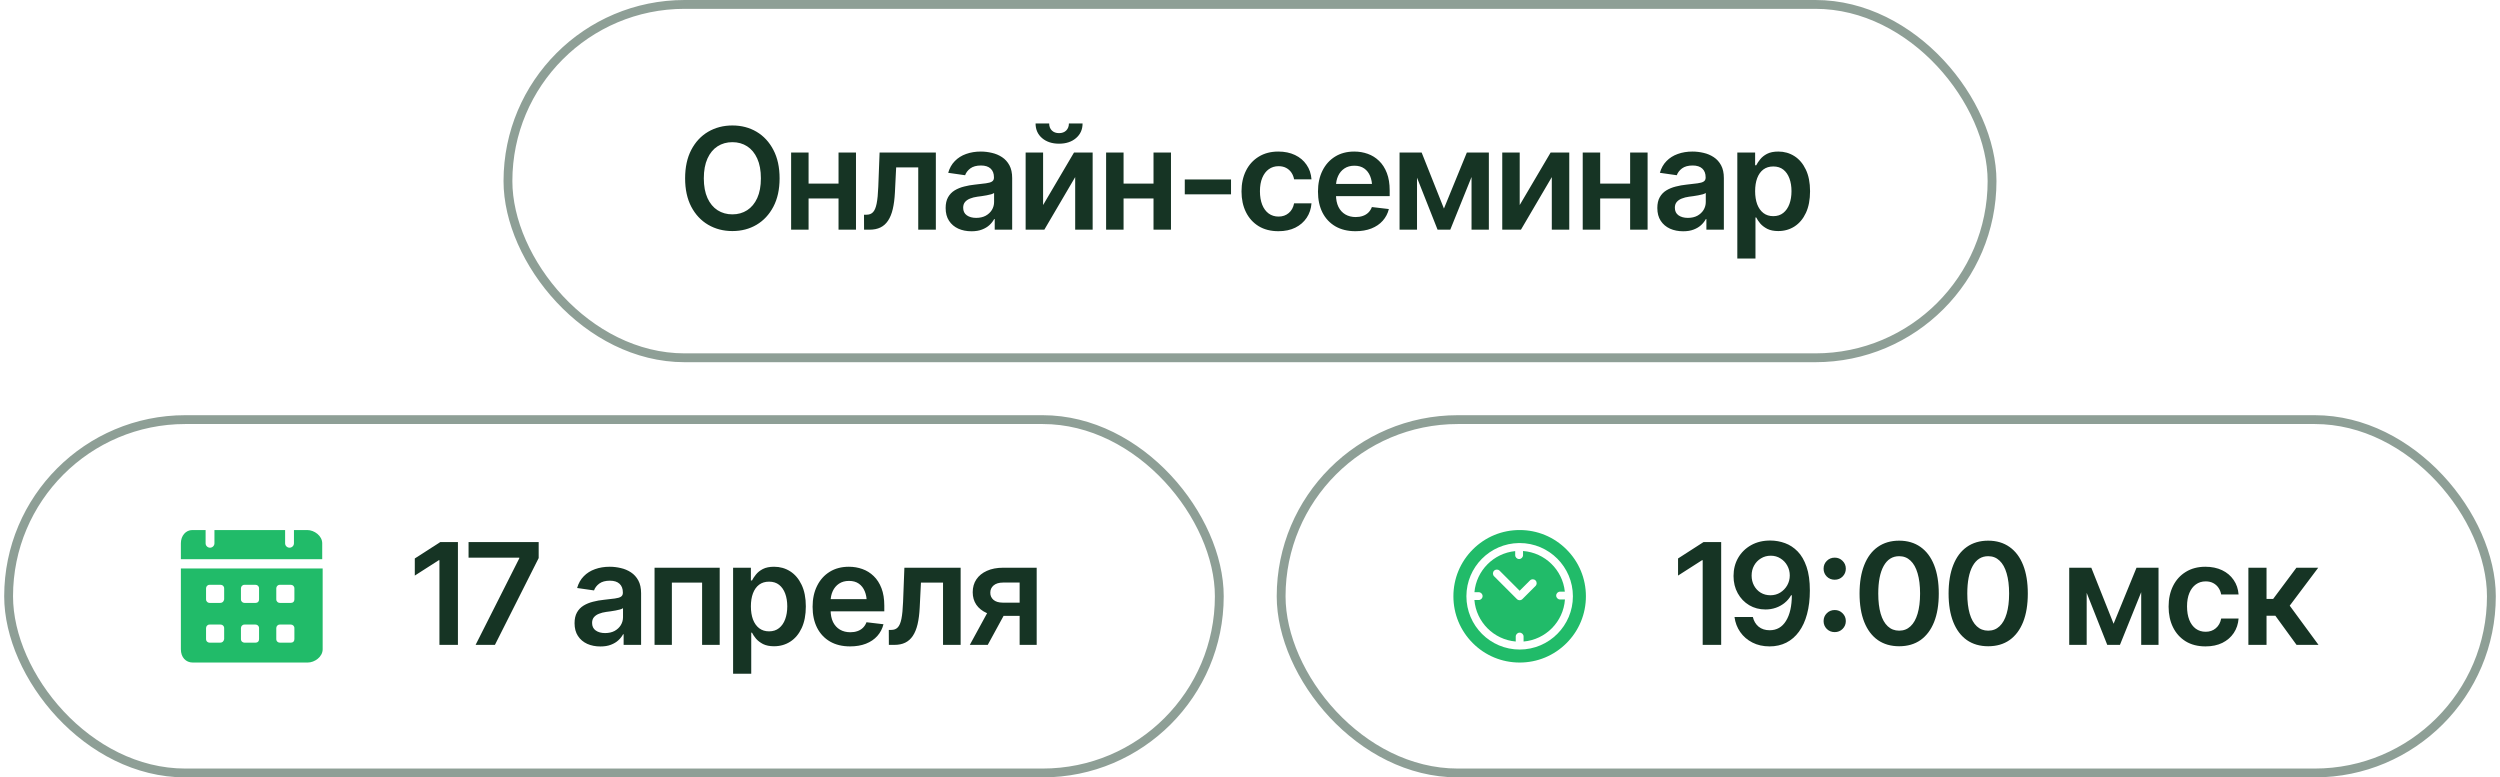
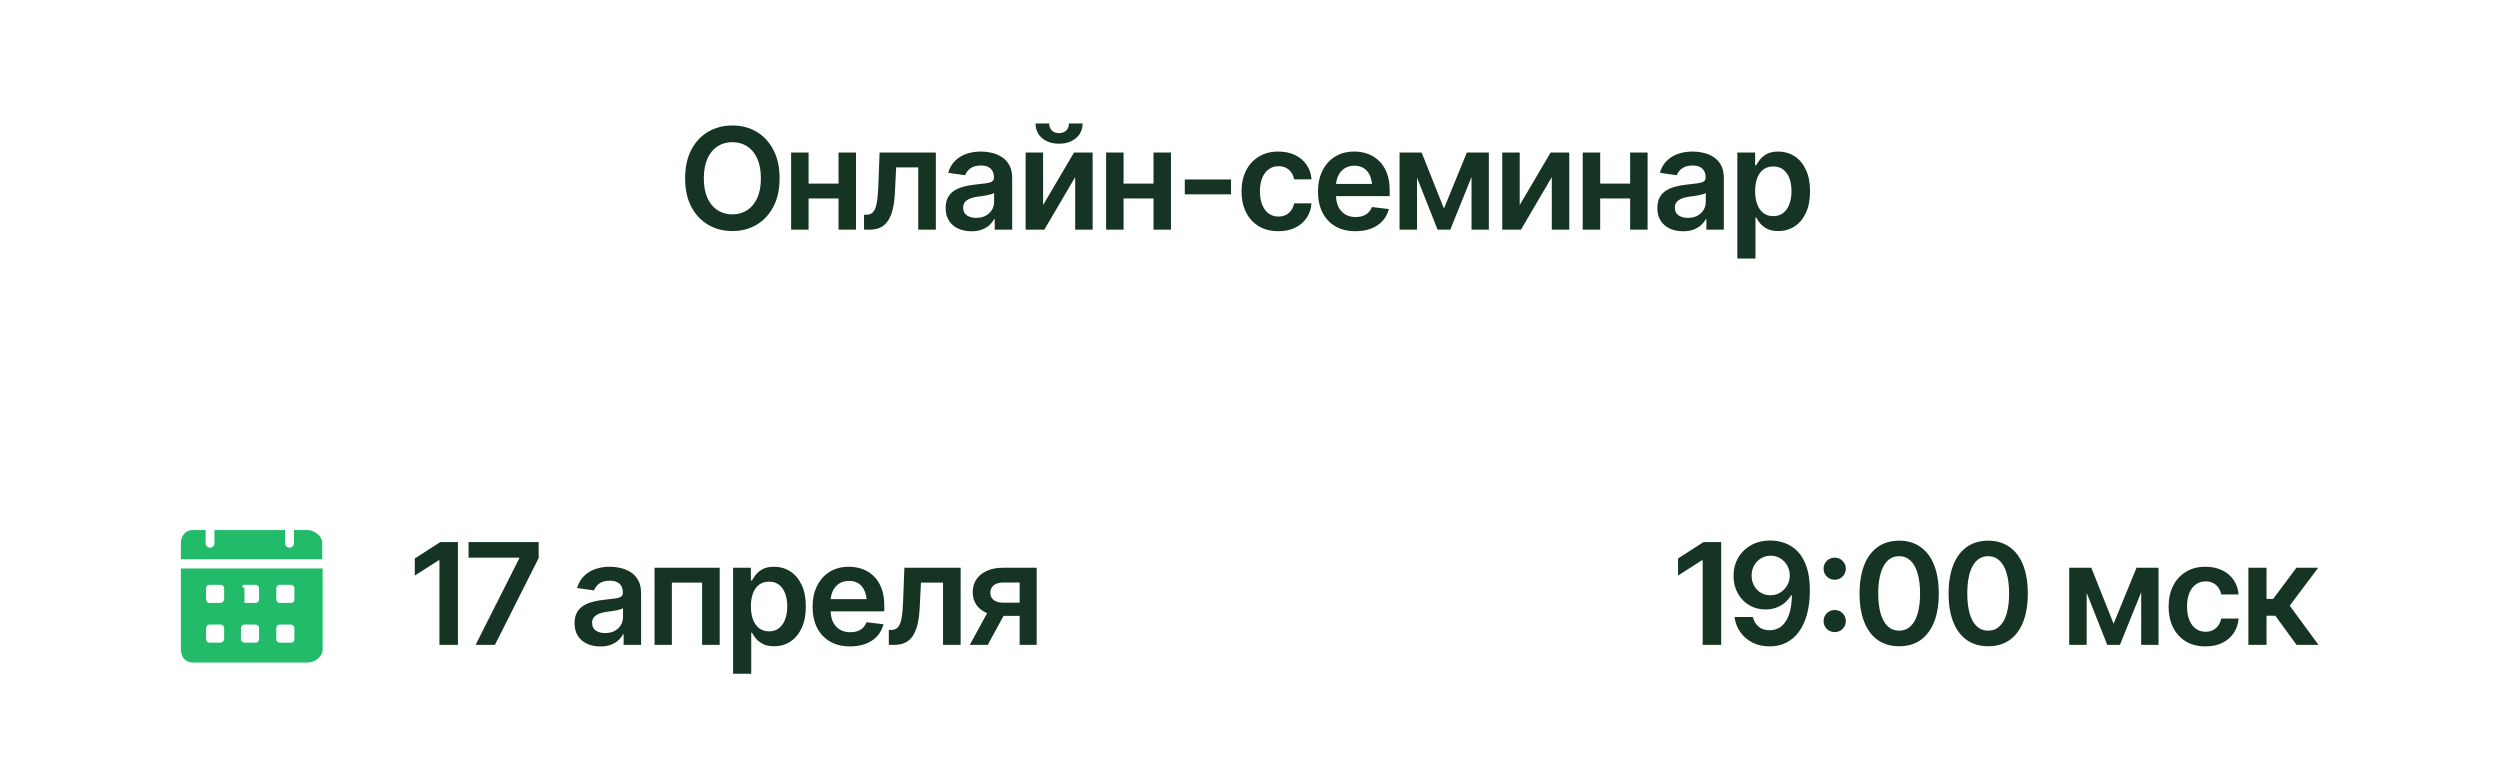
<svg xmlns="http://www.w3.org/2000/svg" width="283" height="88" viewBox="0 0 283 88" fill="none">
-   <rect x="57.5" y="0.5" width="168" height="40" rx="20" stroke="#8E9F96" />
  <path d="M82.906 26.156C81.891 26.156 80.977 25.919 80.164 25.445C79.357 24.971 78.719 24.289 78.25 23.398C77.787 22.508 77.555 21.438 77.555 20.188C77.555 18.932 77.787 17.859 78.25 16.969C78.719 16.073 79.357 15.388 80.164 14.914C80.977 14.44 81.891 14.203 82.906 14.203C83.927 14.203 84.838 14.44 85.641 14.914C86.443 15.388 87.078 16.073 87.547 16.969C88.016 17.859 88.25 18.932 88.25 20.188C88.25 21.438 88.016 22.508 87.547 23.398C87.078 24.289 86.443 24.971 85.641 25.445C84.838 25.919 83.927 26.156 82.906 26.156ZM82.906 24.266C83.537 24.266 84.094 24.109 84.578 23.797C85.062 23.484 85.443 23.026 85.719 22.422C85.995 21.812 86.133 21.068 86.133 20.188C86.133 19.302 85.995 18.555 85.719 17.945C85.443 17.336 85.062 16.875 84.578 16.562C84.094 16.25 83.537 16.094 82.906 16.094C82.276 16.094 81.716 16.25 81.227 16.562C80.742 16.875 80.362 17.336 80.086 17.945C79.81 18.555 79.672 19.302 79.672 20.188C79.672 21.068 79.81 21.812 80.086 22.422C80.362 23.026 80.742 23.484 81.227 23.797C81.716 24.109 82.276 24.266 82.906 24.266ZM95.539 20.781V22.469H90.906V20.781H95.539ZM91.531 17.266V26H89.555V17.266H91.531ZM96.898 17.266V26H94.922V17.266H96.898ZM97.812 26L97.805 24.305H98.094C98.401 24.305 98.643 24.211 98.82 24.023C99.003 23.836 99.141 23.513 99.234 23.055C99.328 22.591 99.391 21.953 99.422 21.141L99.57 17.266H105.938V26H103.945V18.953H101.445L101.305 21.781C101.268 22.505 101.188 23.133 101.062 23.664C100.938 24.195 100.758 24.635 100.523 24.984C100.294 25.328 100.008 25.583 99.664 25.75C99.32 25.917 98.914 26 98.445 26H97.812ZM109.977 26.18C109.419 26.18 108.919 26.081 108.477 25.883C108.034 25.68 107.685 25.383 107.43 24.992C107.174 24.602 107.047 24.12 107.047 23.547C107.047 23.057 107.138 22.651 107.32 22.328C107.503 22.005 107.75 21.747 108.062 21.555C108.38 21.362 108.737 21.216 109.133 21.117C109.529 21.013 109.938 20.94 110.359 20.898C110.875 20.841 111.292 20.792 111.609 20.75C111.927 20.708 112.156 20.641 112.297 20.547C112.443 20.453 112.516 20.307 112.516 20.109V20.07C112.516 19.648 112.391 19.32 112.141 19.086C111.891 18.852 111.526 18.734 111.047 18.734C110.542 18.734 110.141 18.844 109.844 19.062C109.552 19.281 109.354 19.539 109.25 19.836L107.336 19.562C107.487 19.031 107.737 18.588 108.086 18.234C108.435 17.875 108.859 17.607 109.359 17.43C109.865 17.247 110.422 17.156 111.031 17.156C111.448 17.156 111.865 17.206 112.281 17.305C112.698 17.398 113.081 17.56 113.43 17.789C113.779 18.018 114.057 18.326 114.266 18.711C114.474 19.096 114.578 19.578 114.578 20.156V26H112.602V24.797H112.539C112.414 25.037 112.237 25.263 112.008 25.477C111.784 25.685 111.503 25.854 111.164 25.984C110.831 26.115 110.435 26.18 109.977 26.18ZM110.5 24.664C110.917 24.664 111.276 24.583 111.578 24.422C111.88 24.255 112.115 24.037 112.281 23.766C112.448 23.49 112.531 23.19 112.531 22.867V21.844C112.464 21.896 112.354 21.945 112.203 21.992C112.052 22.034 111.88 22.073 111.688 22.109C111.495 22.146 111.305 22.177 111.117 22.203C110.935 22.229 110.776 22.25 110.641 22.266C110.333 22.307 110.057 22.378 109.812 22.477C109.573 22.57 109.383 22.701 109.242 22.867C109.102 23.034 109.031 23.25 109.031 23.516C109.031 23.896 109.169 24.182 109.445 24.375C109.721 24.568 110.073 24.664 110.5 24.664ZM118.078 23.211L121.578 17.266H123.688V26H121.711V20.047L118.219 26H116.102V17.266H118.078V23.211ZM119.883 16.266C119.096 16.266 118.456 16.055 117.961 15.633C117.471 15.211 117.227 14.659 117.227 13.977H118.766C118.766 14.305 118.867 14.57 119.07 14.773C119.273 14.971 119.544 15.07 119.883 15.07C120.221 15.07 120.492 14.971 120.695 14.773C120.898 14.57 121 14.305 121 13.977H122.547C122.547 14.659 122.299 15.211 121.805 15.633C121.315 16.055 120.674 16.266 119.883 16.266ZM131.195 20.781V22.469H126.562V20.781H131.195ZM127.188 17.266V26H125.211V17.266H127.188ZM132.555 17.266V26H130.578V17.266H132.555ZM139.352 20.312V22H134.117V20.312H139.352ZM144.719 26.172C143.849 26.172 143.102 25.982 142.477 25.602C141.852 25.216 141.372 24.685 141.039 24.008C140.706 23.331 140.539 22.552 140.539 21.672C140.539 20.781 140.708 19.997 141.047 19.32C141.385 18.643 141.867 18.115 142.492 17.734C143.117 17.349 143.854 17.156 144.703 17.156C145.417 17.156 146.047 17.287 146.594 17.547C147.141 17.807 147.576 18.174 147.898 18.648C148.227 19.117 148.414 19.667 148.461 20.297H146.492C146.44 20.016 146.339 19.763 146.188 19.539C146.036 19.315 145.839 19.138 145.594 19.008C145.354 18.878 145.068 18.812 144.734 18.812C144.312 18.812 143.943 18.927 143.625 19.156C143.312 19.38 143.068 19.703 142.891 20.125C142.714 20.547 142.625 21.052 142.625 21.641C142.625 22.234 142.711 22.747 142.883 23.18C143.055 23.607 143.299 23.938 143.617 24.172C143.935 24.401 144.307 24.516 144.734 24.516C145.188 24.516 145.57 24.383 145.883 24.117C146.201 23.852 146.404 23.484 146.492 23.016H148.461C148.414 23.635 148.232 24.182 147.914 24.656C147.596 25.13 147.167 25.503 146.625 25.773C146.083 26.039 145.448 26.172 144.719 26.172ZM153.438 26.172C152.562 26.172 151.807 25.99 151.172 25.625C150.536 25.255 150.047 24.734 149.703 24.062C149.365 23.391 149.195 22.599 149.195 21.688C149.195 20.787 149.365 19.997 149.703 19.32C150.042 18.638 150.518 18.107 151.133 17.727C151.747 17.346 152.471 17.156 153.305 17.156C153.841 17.156 154.349 17.242 154.828 17.414C155.312 17.586 155.74 17.852 156.109 18.211C156.484 18.57 156.779 19.029 156.992 19.586C157.206 20.138 157.312 20.797 157.312 21.562V22.203H150.156V20.82H156.289L155.328 21.227C155.328 20.732 155.253 20.302 155.102 19.938C154.951 19.568 154.727 19.279 154.43 19.07C154.133 18.862 153.763 18.758 153.32 18.758C152.878 18.758 152.5 18.862 152.188 19.07C151.875 19.279 151.638 19.56 151.477 19.914C151.315 20.263 151.234 20.654 151.234 21.086V22.047C151.234 22.578 151.326 23.034 151.508 23.414C151.695 23.789 151.956 24.076 152.289 24.273C152.628 24.471 153.021 24.57 153.469 24.57C153.76 24.57 154.026 24.529 154.266 24.445C154.51 24.362 154.719 24.237 154.891 24.07C155.068 23.898 155.203 23.688 155.297 23.438L157.219 23.664C157.094 24.169 156.862 24.612 156.523 24.992C156.19 25.367 155.76 25.659 155.234 25.867C154.714 26.07 154.115 26.172 153.438 26.172ZM163.453 23.609L166.047 17.266H167.695L164.172 26H162.734L159.281 17.266H160.93L163.453 23.609ZM160.406 17.266V26H158.43V17.266H160.406ZM166.578 26V17.266H168.539V26H166.578ZM172.031 23.211L175.531 17.266H177.641V26H175.664V20.047L172.172 26H170.055V17.266H172.031V23.211ZM185.148 20.781V22.469H180.516V20.781H185.148ZM181.141 17.266V26H179.164V17.266H181.141ZM186.508 17.266V26H184.531V17.266H186.508ZM190.539 26.18C189.982 26.18 189.482 26.081 189.039 25.883C188.596 25.68 188.247 25.383 187.992 24.992C187.737 24.602 187.609 24.12 187.609 23.547C187.609 23.057 187.701 22.651 187.883 22.328C188.065 22.005 188.312 21.747 188.625 21.555C188.943 21.362 189.299 21.216 189.695 21.117C190.091 21.013 190.5 20.94 190.922 20.898C191.438 20.841 191.854 20.792 192.172 20.75C192.49 20.708 192.719 20.641 192.859 20.547C193.005 20.453 193.078 20.307 193.078 20.109V20.07C193.078 19.648 192.953 19.32 192.703 19.086C192.453 18.852 192.089 18.734 191.609 18.734C191.104 18.734 190.703 18.844 190.406 19.062C190.115 19.281 189.917 19.539 189.812 19.836L187.898 19.562C188.049 19.031 188.299 18.588 188.648 18.234C188.997 17.875 189.422 17.607 189.922 17.43C190.427 17.247 190.984 17.156 191.594 17.156C192.01 17.156 192.427 17.206 192.844 17.305C193.26 17.398 193.643 17.56 193.992 17.789C194.341 18.018 194.62 18.326 194.828 18.711C195.036 19.096 195.141 19.578 195.141 20.156V26H193.164V24.797H193.102C192.977 25.037 192.799 25.263 192.57 25.477C192.346 25.685 192.065 25.854 191.727 25.984C191.393 26.115 190.997 26.18 190.539 26.18ZM191.062 24.664C191.479 24.664 191.839 24.583 192.141 24.422C192.443 24.255 192.677 24.037 192.844 23.766C193.01 23.49 193.094 23.19 193.094 22.867V21.844C193.026 21.896 192.917 21.945 192.766 21.992C192.615 22.034 192.443 22.073 192.25 22.109C192.057 22.146 191.867 22.177 191.68 22.203C191.497 22.229 191.339 22.25 191.203 22.266C190.896 22.307 190.62 22.378 190.375 22.477C190.135 22.57 189.945 22.701 189.805 22.867C189.664 23.034 189.594 23.25 189.594 23.516C189.594 23.896 189.732 24.182 190.008 24.375C190.284 24.568 190.635 24.664 191.062 24.664ZM196.664 29.266V17.266H198.68V18.711H198.805C198.909 18.503 199.057 18.279 199.25 18.039C199.443 17.794 199.703 17.586 200.031 17.414C200.365 17.242 200.789 17.156 201.305 17.156C201.977 17.156 202.583 17.328 203.125 17.672C203.667 18.016 204.096 18.521 204.414 19.188C204.737 19.854 204.898 20.674 204.898 21.648C204.898 22.607 204.742 23.422 204.43 24.094C204.117 24.766 203.688 25.279 203.141 25.633C202.599 25.982 201.984 26.156 201.297 26.156C200.802 26.156 200.388 26.073 200.055 25.906C199.727 25.734 199.461 25.531 199.258 25.297C199.06 25.057 198.909 24.831 198.805 24.617H198.719V29.266H196.664ZM200.734 24.469C201.188 24.469 201.565 24.346 201.867 24.102C202.174 23.857 202.406 23.521 202.562 23.094C202.719 22.667 202.797 22.182 202.797 21.641C202.797 21.099 202.719 20.617 202.562 20.195C202.406 19.773 202.177 19.443 201.875 19.203C201.573 18.963 201.193 18.844 200.734 18.844C200.292 18.844 199.917 18.958 199.609 19.188C199.307 19.417 199.076 19.742 198.914 20.164C198.758 20.581 198.68 21.073 198.68 21.641C198.68 22.203 198.758 22.698 198.914 23.125C199.076 23.547 199.31 23.878 199.617 24.117C199.924 24.352 200.297 24.469 200.734 24.469Z" fill="#163424" />
-   <rect x="0.975" y="47.5" width="137.05" height="40" rx="20" stroke="#8E9F96" />
-   <path d="M34.775 60H33.275V61.5C33.275 61.8 33.025 62 32.775 62C32.525 62 32.275 61.8 32.275 61.5V60H24.275V61.5C24.275 61.8 24.025 62 23.775 62C23.525 62 23.275 61.8 23.275 61.5V60H21.775C21.025 60 20.475 60.65 20.475 61.5V63.3H36.475V61.5C36.475 60.65 35.575 60 34.775 60ZM20.475 64.35V73.5C20.475 74.4 21.025 75 21.825 75H34.825C35.625 75 36.525 74.35 36.525 73.5V64.35H20.475ZM24.925 72.75H23.725C23.525 72.75 23.325 72.6 23.325 72.35V71.1C23.325 70.9 23.475 70.7 23.725 70.7H24.975C25.175 70.7 25.375 70.85 25.375 71.1V72.35C25.325 72.6 25.175 72.75 24.925 72.75ZM24.925 68.25H23.725C23.525 68.25 23.325 68.1 23.325 67.85V66.6C23.325 66.4 23.475 66.2 23.725 66.2H24.975C25.175 66.2 25.375 66.35 25.375 66.6V67.85C25.325 68.1 25.175 68.25 24.925 68.25ZM28.925 72.75H27.675C27.475 72.75 27.275 72.6 27.275 72.35V71.1C27.275 70.9 27.425 70.7 27.675 70.7H28.925C29.125 70.7 29.325 70.85 29.325 71.1V72.35C29.325 72.6 29.175 72.75 28.925 72.75ZM28.925 68.25H27.675C27.475 68.25 27.275 68.1 27.275 67.85V66.6C27.275 66.4 27.425 66.2 27.675 66.2H28.925C29.125 66.2 29.325 66.35 29.325 66.6V67.85C29.325 68.1 29.175 68.25 28.925 68.25ZM32.925 72.75H31.675C31.475 72.75 31.275 72.6 31.275 72.35V71.1C31.275 70.9 31.425 70.7 31.675 70.7H32.925C33.125 70.7 33.325 70.85 33.325 71.1V72.35C33.325 72.6 33.175 72.75 32.925 72.75ZM32.925 68.25H31.675C31.475 68.25 31.275 68.1 31.275 67.85V66.6C31.275 66.4 31.425 66.2 31.675 66.2H32.925C33.125 66.2 33.325 66.35 33.325 66.6V67.85C33.325 68.1 33.175 68.25 32.925 68.25Z" fill="#21BB69" />
+   <path d="M34.775 60H33.275V61.5C33.275 61.8 33.025 62 32.775 62C32.525 62 32.275 61.8 32.275 61.5V60H24.275V61.5C24.275 61.8 24.025 62 23.775 62C23.525 62 23.275 61.8 23.275 61.5V60H21.775C21.025 60 20.475 60.65 20.475 61.5V63.3H36.475V61.5C36.475 60.65 35.575 60 34.775 60ZM20.475 64.35V73.5C20.475 74.4 21.025 75 21.825 75H34.825C35.625 75 36.525 74.35 36.525 73.5V64.35H20.475ZM24.925 72.75H23.725C23.525 72.75 23.325 72.6 23.325 72.35V71.1C23.325 70.9 23.475 70.7 23.725 70.7H24.975C25.175 70.7 25.375 70.85 25.375 71.1V72.35C25.325 72.6 25.175 72.75 24.925 72.75ZM24.925 68.25H23.725C23.525 68.25 23.325 68.1 23.325 67.85V66.6C23.325 66.4 23.475 66.2 23.725 66.2H24.975C25.175 66.2 25.375 66.35 25.375 66.6V67.85C25.325 68.1 25.175 68.25 24.925 68.25ZM28.925 72.75H27.675C27.475 72.75 27.275 72.6 27.275 72.35V71.1C27.275 70.9 27.425 70.7 27.675 70.7H28.925C29.125 70.7 29.325 70.85 29.325 71.1V72.35C29.325 72.6 29.175 72.75 28.925 72.75ZM28.925 68.25H27.675V66.6C27.275 66.4 27.425 66.2 27.675 66.2H28.925C29.125 66.2 29.325 66.35 29.325 66.6V67.85C29.325 68.1 29.175 68.25 28.925 68.25ZM32.925 72.75H31.675C31.475 72.75 31.275 72.6 31.275 72.35V71.1C31.275 70.9 31.425 70.7 31.675 70.7H32.925C33.125 70.7 33.325 70.85 33.325 71.1V72.35C33.325 72.6 33.175 72.75 32.925 72.75ZM32.925 68.25H31.675C31.475 68.25 31.275 68.1 31.275 67.85V66.6C31.275 66.4 31.425 66.2 31.675 66.2H32.925C33.125 66.2 33.325 66.35 33.325 66.6V67.85C33.325 68.1 33.175 68.25 32.925 68.25Z" fill="#21BB69" />
  <path d="M51.837 61.359V73H49.744V63.414H49.673L46.955 65.156V63.219L49.845 61.359H51.837ZM53.837 73L58.783 63.203V63.125H53.041V61.359H60.978V63.172L56.025 73H53.837ZM67.97 73.18C67.413 73.18 66.913 73.081 66.47 72.883C66.028 72.68 65.678 72.383 65.423 71.992C65.168 71.602 65.04 71.12 65.04 70.547C65.04 70.057 65.132 69.651 65.314 69.328C65.496 69.005 65.744 68.747 66.056 68.555C66.374 68.362 66.731 68.216 67.126 68.117C67.522 68.013 67.931 67.94 68.353 67.898C68.869 67.841 69.285 67.792 69.603 67.75C69.921 67.708 70.15 67.641 70.29 67.547C70.436 67.453 70.509 67.307 70.509 67.109V67.07C70.509 66.648 70.384 66.32 70.134 66.086C69.884 65.852 69.52 65.734 69.04 65.734C68.535 65.734 68.134 65.844 67.837 66.062C67.546 66.281 67.348 66.539 67.244 66.836L65.33 66.562C65.481 66.031 65.731 65.588 66.08 65.234C66.428 64.875 66.853 64.607 67.353 64.43C67.858 64.247 68.415 64.156 69.025 64.156C69.442 64.156 69.858 64.206 70.275 64.305C70.692 64.398 71.074 64.56 71.423 64.789C71.772 65.018 72.051 65.326 72.259 65.711C72.468 66.096 72.572 66.578 72.572 67.156V73H70.595V71.797H70.533C70.408 72.037 70.231 72.263 70.001 72.477C69.778 72.685 69.496 72.854 69.158 72.984C68.824 73.115 68.428 73.18 67.97 73.18ZM68.494 71.664C68.91 71.664 69.27 71.583 69.572 71.422C69.874 71.255 70.108 71.037 70.275 70.766C70.442 70.49 70.525 70.19 70.525 69.867V68.844C70.457 68.896 70.348 68.945 70.197 68.992C70.046 69.034 69.874 69.073 69.681 69.109C69.488 69.146 69.298 69.177 69.111 69.203C68.928 69.229 68.77 69.25 68.634 69.266C68.327 69.307 68.051 69.378 67.806 69.477C67.567 69.57 67.376 69.701 67.236 69.867C67.095 70.034 67.025 70.25 67.025 70.516C67.025 70.896 67.163 71.182 67.439 71.375C67.715 71.568 68.067 71.664 68.494 71.664ZM74.095 73V64.266H81.47V73H79.478V65.953H76.056V73H74.095ZM82.986 76.266V64.266H85.001V65.711H85.126C85.231 65.503 85.379 65.279 85.572 65.039C85.764 64.794 86.025 64.586 86.353 64.414C86.686 64.242 87.111 64.156 87.626 64.156C88.298 64.156 88.905 64.328 89.447 64.672C89.988 65.016 90.418 65.521 90.736 66.188C91.059 66.854 91.22 67.674 91.22 68.648C91.22 69.607 91.064 70.422 90.751 71.094C90.439 71.766 90.009 72.279 89.462 72.633C88.921 72.982 88.306 73.156 87.619 73.156C87.124 73.156 86.71 73.073 86.376 72.906C86.048 72.734 85.783 72.531 85.58 72.297C85.382 72.057 85.231 71.831 85.126 71.617H85.04V76.266H82.986ZM87.056 71.469C87.509 71.469 87.887 71.346 88.189 71.102C88.496 70.857 88.728 70.521 88.884 70.094C89.04 69.667 89.119 69.182 89.119 68.641C89.119 68.099 89.04 67.617 88.884 67.195C88.728 66.773 88.499 66.443 88.197 66.203C87.895 65.963 87.514 65.844 87.056 65.844C86.613 65.844 86.238 65.958 85.931 66.188C85.629 66.417 85.397 66.742 85.236 67.164C85.08 67.581 85.001 68.073 85.001 68.641C85.001 69.203 85.08 69.698 85.236 70.125C85.397 70.547 85.632 70.878 85.939 71.117C86.246 71.352 86.619 71.469 87.056 71.469ZM96.228 73.172C95.353 73.172 94.598 72.99 93.962 72.625C93.327 72.255 92.837 71.734 92.494 71.062C92.155 70.391 91.986 69.599 91.986 68.688C91.986 67.787 92.155 66.997 92.494 66.32C92.832 65.638 93.309 65.107 93.923 64.727C94.538 64.346 95.262 64.156 96.095 64.156C96.632 64.156 97.139 64.242 97.619 64.414C98.103 64.586 98.53 64.852 98.9 65.211C99.275 65.57 99.569 66.029 99.783 66.586C99.996 67.138 100.103 67.797 100.103 68.562V69.203H92.947V67.82H99.08L98.119 68.227C98.119 67.732 98.043 67.302 97.892 66.938C97.741 66.568 97.517 66.279 97.22 66.07C96.923 65.862 96.553 65.758 96.111 65.758C95.668 65.758 95.29 65.862 94.978 66.07C94.665 66.279 94.428 66.56 94.267 66.914C94.106 67.263 94.025 67.654 94.025 68.086V69.047C94.025 69.578 94.116 70.034 94.298 70.414C94.486 70.789 94.746 71.076 95.08 71.273C95.418 71.471 95.811 71.57 96.259 71.57C96.551 71.57 96.817 71.529 97.056 71.445C97.301 71.362 97.509 71.237 97.681 71.07C97.858 70.898 97.994 70.688 98.087 70.438L100.009 70.664C99.884 71.169 99.653 71.612 99.314 71.992C98.981 72.367 98.551 72.659 98.025 72.867C97.504 73.07 96.905 73.172 96.228 73.172ZM100.619 73L100.611 71.305H100.9C101.207 71.305 101.449 71.211 101.626 71.023C101.809 70.836 101.947 70.513 102.041 70.055C102.134 69.591 102.197 68.953 102.228 68.141L102.376 64.266H108.744V73H106.751V65.953H104.251L104.111 68.781C104.074 69.505 103.994 70.133 103.869 70.664C103.744 71.195 103.564 71.635 103.33 71.984C103.1 72.328 102.814 72.583 102.47 72.75C102.126 72.917 101.72 73 101.251 73H100.619ZM115.423 73V65.945H113.556C113.087 65.945 112.725 66.055 112.47 66.273C112.22 66.492 112.098 66.766 112.103 67.094C112.098 67.417 112.215 67.685 112.455 67.898C112.694 68.107 113.041 68.213 113.494 68.219H116.072V69.719H113.494C112.796 69.719 112.194 69.609 111.689 69.391C111.184 69.167 110.793 68.854 110.517 68.453C110.246 68.052 110.111 67.581 110.111 67.039C110.111 66.482 110.249 65.997 110.525 65.586C110.806 65.169 111.205 64.846 111.72 64.617C112.236 64.383 112.848 64.266 113.556 64.266H117.353V73H115.423ZM109.783 73L112.228 68.516H114.259L111.814 73H109.783Z" fill="#163424" />
-   <rect x="145.025" y="47.5" width="137" height="40" rx="20" stroke="#8E9F96" />
-   <path d="M177.328 62.197C175.912 60.78 174.028 60 172.025 60C170.022 60 168.138 60.78 166.722 62.197C165.305 63.613 164.525 65.497 164.525 67.5C164.525 69.503 165.305 71.387 166.722 72.803C168.138 74.22 170.022 75 172.025 75C174.028 75 175.912 74.22 177.328 72.803C178.745 71.387 179.525 69.503 179.525 67.5C179.525 65.497 178.745 63.613 177.328 62.197ZM172.025 73.528C168.701 73.528 165.997 70.824 165.997 67.5C165.997 67.495 165.997 67.489 165.997 67.484C165.997 67.482 165.997 67.481 165.997 67.48C165.997 67.477 165.997 67.475 165.997 67.473C166.012 64.189 168.666 61.517 171.943 61.473C171.95 61.473 171.957 61.472 171.964 61.472C171.968 61.472 171.972 61.473 171.976 61.473C171.992 61.473 172.009 61.472 172.025 61.472C175.349 61.472 178.053 64.176 178.053 67.5C178.053 70.824 175.349 73.528 172.025 73.528Z" fill="#21BB69" />
-   <path d="M176.604 67.862C176.359 67.862 176.16 67.663 176.16 67.418C176.16 67.173 176.359 66.975 176.604 66.975H177.139C176.887 64.511 174.89 62.557 172.407 62.374V62.84C172.407 63.085 172.209 63.283 171.964 63.283C171.718 63.283 171.52 63.085 171.52 62.84V62.385C169.074 62.624 167.126 64.585 166.906 67.036H167.385C167.63 67.036 167.829 67.234 167.829 67.48C167.829 67.725 167.63 67.923 167.385 67.923H166.902C167.106 70.414 169.093 72.407 171.581 72.621V72.058C171.581 71.813 171.78 71.615 172.025 71.615C172.27 71.615 172.469 71.813 172.469 72.058V72.621C174.977 72.405 176.976 70.381 177.152 67.862H176.604ZM173.821 66.331L172.339 67.814C172.255 67.897 172.143 67.944 172.025 67.944C171.907 67.944 171.794 67.897 171.711 67.814L169.13 65.233C168.957 65.06 168.957 64.779 169.13 64.605C169.304 64.432 169.585 64.432 169.758 64.605L172.025 66.872L173.194 65.704C173.367 65.53 173.648 65.53 173.821 65.704C173.995 65.877 173.995 66.158 173.821 66.331Z" fill="#21BB69" />
  <path d="M194.837 61.359V73H192.744V63.414H192.673L189.955 65.156V63.219L192.845 61.359H194.837ZM200.431 61.188C200.994 61.193 201.538 61.292 202.064 61.484C202.595 61.677 203.072 61.99 203.494 62.422C203.916 62.854 204.251 63.432 204.501 64.156C204.751 64.88 204.876 65.776 204.876 66.844C204.876 67.838 204.77 68.729 204.556 69.516C204.348 70.297 204.043 70.961 203.642 71.508C203.246 72.049 202.767 72.463 202.205 72.75C201.642 73.031 201.014 73.172 200.322 73.172C199.587 73.172 198.936 73.026 198.369 72.734C197.801 72.443 197.343 72.047 196.994 71.547C196.645 71.047 196.429 70.479 196.345 69.844H198.423C198.528 70.297 198.744 70.662 199.072 70.938C199.405 71.208 199.822 71.344 200.322 71.344C201.124 71.344 201.741 70.992 202.173 70.289C202.611 69.586 202.832 68.617 202.837 67.383H202.751C202.564 67.716 202.322 68.003 202.025 68.242C201.733 68.482 201.403 68.667 201.033 68.797C200.663 68.927 200.27 68.992 199.853 68.992C199.171 68.992 198.556 68.831 198.009 68.508C197.462 68.18 197.03 67.729 196.712 67.156C196.395 66.583 196.236 65.932 196.236 65.203C196.236 64.438 196.41 63.753 196.759 63.148C197.113 62.539 197.603 62.06 198.228 61.711C198.858 61.357 199.593 61.182 200.431 61.188ZM200.447 62.906C200.035 62.906 199.666 63.008 199.337 63.211C199.009 63.409 198.751 63.677 198.564 64.016C198.376 64.354 198.283 64.734 198.283 65.156C198.283 65.573 198.374 65.951 198.556 66.289C198.738 66.628 198.991 66.896 199.314 67.094C199.637 67.287 200.004 67.383 200.416 67.383C200.827 67.383 201.197 67.281 201.525 67.078C201.858 66.87 202.121 66.596 202.314 66.258C202.507 65.914 202.603 65.542 202.603 65.141C202.603 64.74 202.509 64.37 202.322 64.031C202.139 63.693 201.884 63.422 201.556 63.219C201.233 63.01 200.863 62.906 200.447 62.906ZM207.689 71.555C207.335 71.555 207.035 71.435 206.791 71.195C206.551 70.951 206.431 70.654 206.431 70.305C206.431 69.956 206.551 69.662 206.791 69.422C207.035 69.177 207.335 69.055 207.689 69.055C208.043 69.055 208.34 69.177 208.58 69.422C208.824 69.662 208.947 69.956 208.947 70.305C208.947 70.654 208.824 70.951 208.58 71.195C208.34 71.435 208.043 71.555 207.689 71.555ZM207.689 65.625C207.335 65.625 207.035 65.505 206.791 65.266C206.551 65.021 206.431 64.724 206.431 64.375C206.431 64.026 206.551 63.732 206.791 63.492C207.035 63.247 207.335 63.125 207.689 63.125C208.043 63.125 208.34 63.247 208.58 63.492C208.824 63.732 208.947 64.026 208.947 64.375C208.947 64.724 208.824 65.021 208.58 65.266C208.34 65.505 208.043 65.625 207.689 65.625ZM214.986 73.156C214.043 73.156 213.236 72.922 212.564 72.453C211.897 71.979 211.387 71.299 211.033 70.414C210.679 69.523 210.501 68.448 210.501 67.188C210.501 65.927 210.679 64.852 211.033 63.961C211.387 63.065 211.897 62.383 212.564 61.914C213.236 61.44 214.043 61.203 214.986 61.203C215.923 61.203 216.728 61.44 217.4 61.914C218.072 62.388 218.585 63.07 218.939 63.961C219.293 64.852 219.47 65.927 219.47 67.188C219.47 68.448 219.293 69.523 218.939 70.414C218.585 71.299 218.074 71.979 217.408 72.453C216.741 72.922 215.934 73.156 214.986 73.156ZM214.986 71.391C215.491 71.391 215.918 71.227 216.267 70.898C216.621 70.57 216.889 70.094 217.072 69.469C217.259 68.838 217.353 68.078 217.353 67.188C217.353 66.292 217.259 65.529 217.072 64.898C216.889 64.268 216.621 63.789 216.267 63.461C215.918 63.128 215.491 62.961 214.986 62.961C214.225 62.961 213.639 63.331 213.228 64.07C212.822 64.805 212.619 65.844 212.619 67.188C212.619 68.078 212.71 68.838 212.892 69.469C213.074 70.094 213.343 70.57 213.697 70.898C214.051 71.227 214.481 71.391 214.986 71.391ZM225.064 73.156C224.121 73.156 223.314 72.922 222.642 72.453C221.975 71.979 221.465 71.299 221.111 70.414C220.757 69.523 220.58 68.448 220.58 67.188C220.58 65.927 220.757 64.852 221.111 63.961C221.465 63.065 221.975 62.383 222.642 61.914C223.314 61.44 224.121 61.203 225.064 61.203C226.001 61.203 226.806 61.44 227.478 61.914C228.15 62.388 228.663 63.07 229.017 63.961C229.371 64.852 229.548 65.927 229.548 67.188C229.548 68.448 229.371 69.523 229.017 70.414C228.663 71.299 228.153 71.979 227.486 72.453C226.819 72.922 226.012 73.156 225.064 73.156ZM225.064 71.391C225.569 71.391 225.996 71.227 226.345 70.898C226.699 70.57 226.968 70.094 227.15 69.469C227.337 68.838 227.431 68.078 227.431 67.188C227.431 66.292 227.337 65.529 227.15 64.898C226.968 64.268 226.699 63.789 226.345 63.461C225.996 63.128 225.569 62.961 225.064 62.961C224.304 62.961 223.718 63.331 223.306 64.07C222.9 64.805 222.697 65.844 222.697 67.188C222.697 68.078 222.788 68.838 222.97 69.469C223.153 70.094 223.421 70.57 223.775 70.898C224.129 71.227 224.559 71.391 225.064 71.391ZM239.259 70.609L241.853 64.266H243.501L239.978 73H238.541L235.087 64.266H236.736L239.259 70.609ZM236.212 64.266V73H234.236V64.266H236.212ZM242.384 73V64.266H244.345V73H242.384ZM249.666 73.172C248.796 73.172 248.048 72.982 247.423 72.602C246.798 72.216 246.319 71.685 245.986 71.008C245.653 70.331 245.486 69.552 245.486 68.672C245.486 67.781 245.655 66.997 245.994 66.32C246.332 65.643 246.814 65.115 247.439 64.734C248.064 64.349 248.801 64.156 249.65 64.156C250.363 64.156 250.994 64.287 251.541 64.547C252.087 64.807 252.522 65.174 252.845 65.648C253.173 66.117 253.361 66.667 253.408 67.297H251.439C251.387 67.016 251.285 66.763 251.134 66.539C250.983 66.315 250.785 66.138 250.541 66.008C250.301 65.878 250.014 65.812 249.681 65.812C249.259 65.812 248.889 65.927 248.572 66.156C248.259 66.38 248.014 66.703 247.837 67.125C247.66 67.547 247.572 68.052 247.572 68.641C247.572 69.234 247.658 69.747 247.83 70.18C248.001 70.607 248.246 70.938 248.564 71.172C248.882 71.401 249.254 71.516 249.681 71.516C250.134 71.516 250.517 71.383 250.83 71.117C251.147 70.852 251.35 70.484 251.439 70.016H253.408C253.361 70.635 253.179 71.182 252.861 71.656C252.543 72.13 252.113 72.503 251.572 72.773C251.03 73.039 250.395 73.172 249.666 73.172ZM254.517 73V64.266H256.572V67.797H257.322L259.955 64.266H262.423L259.197 68.562L262.455 73H259.97L257.572 69.703H256.572V73H254.517Z" fill="#163424" />
</svg>